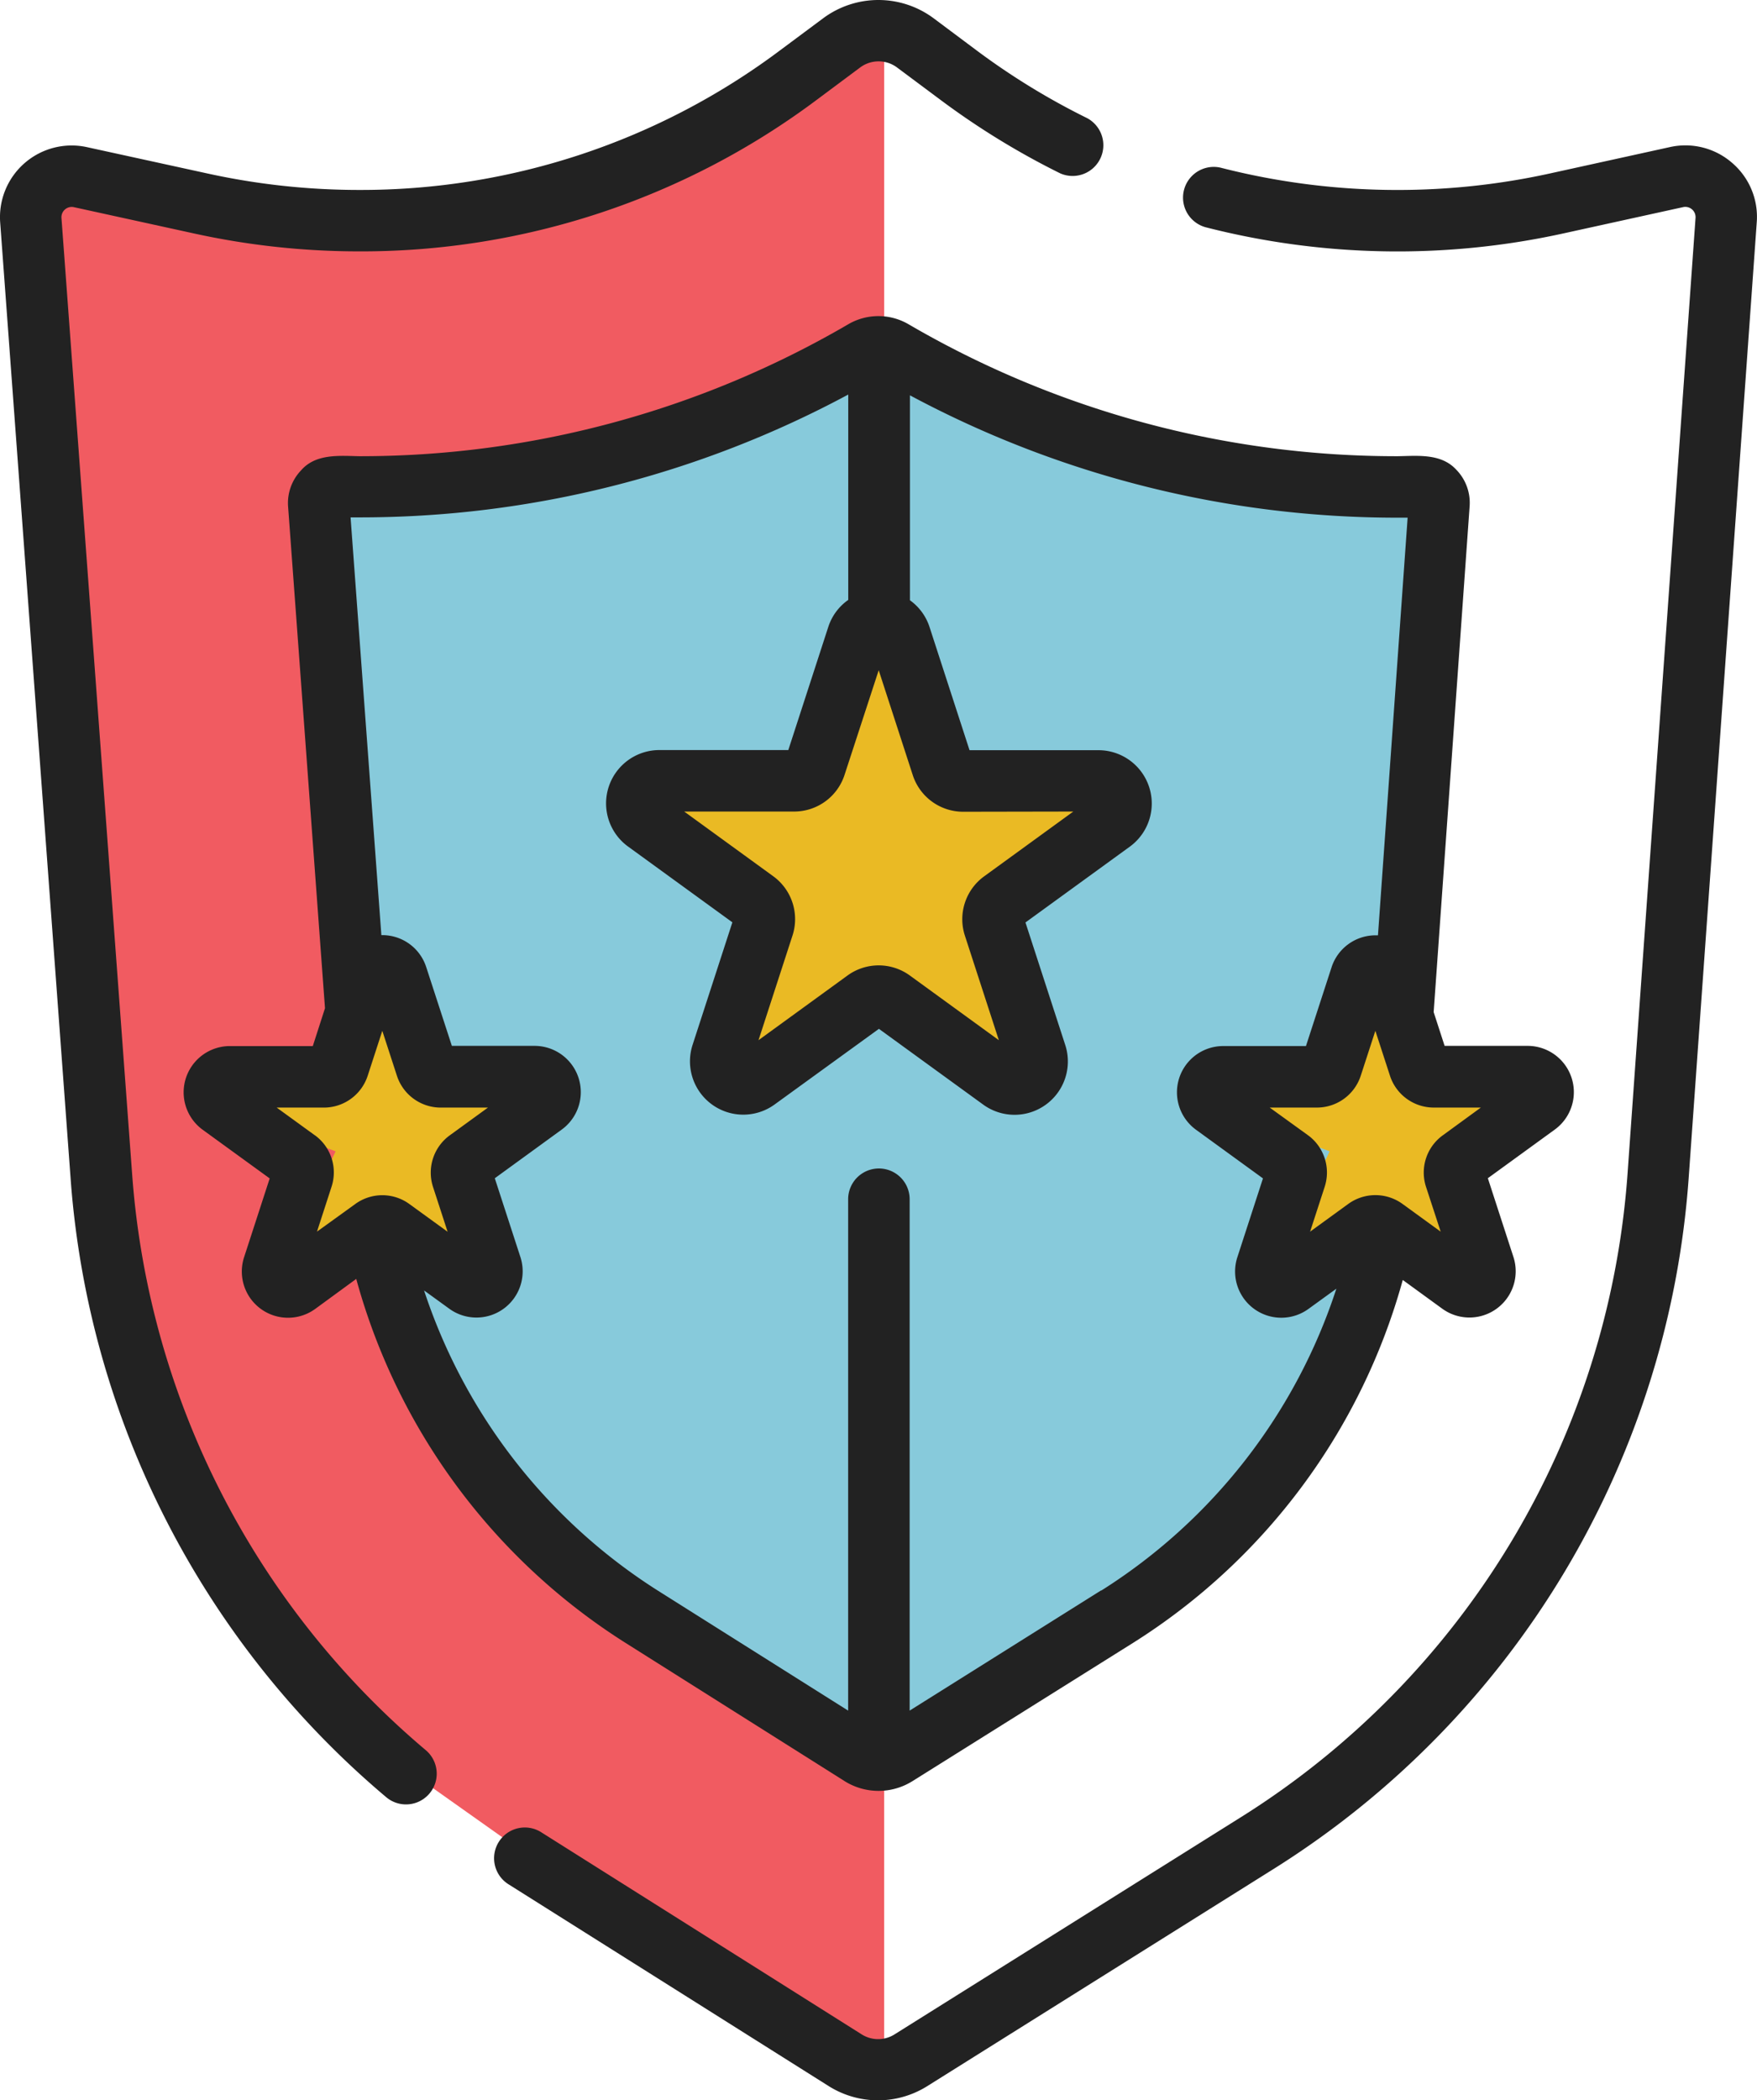
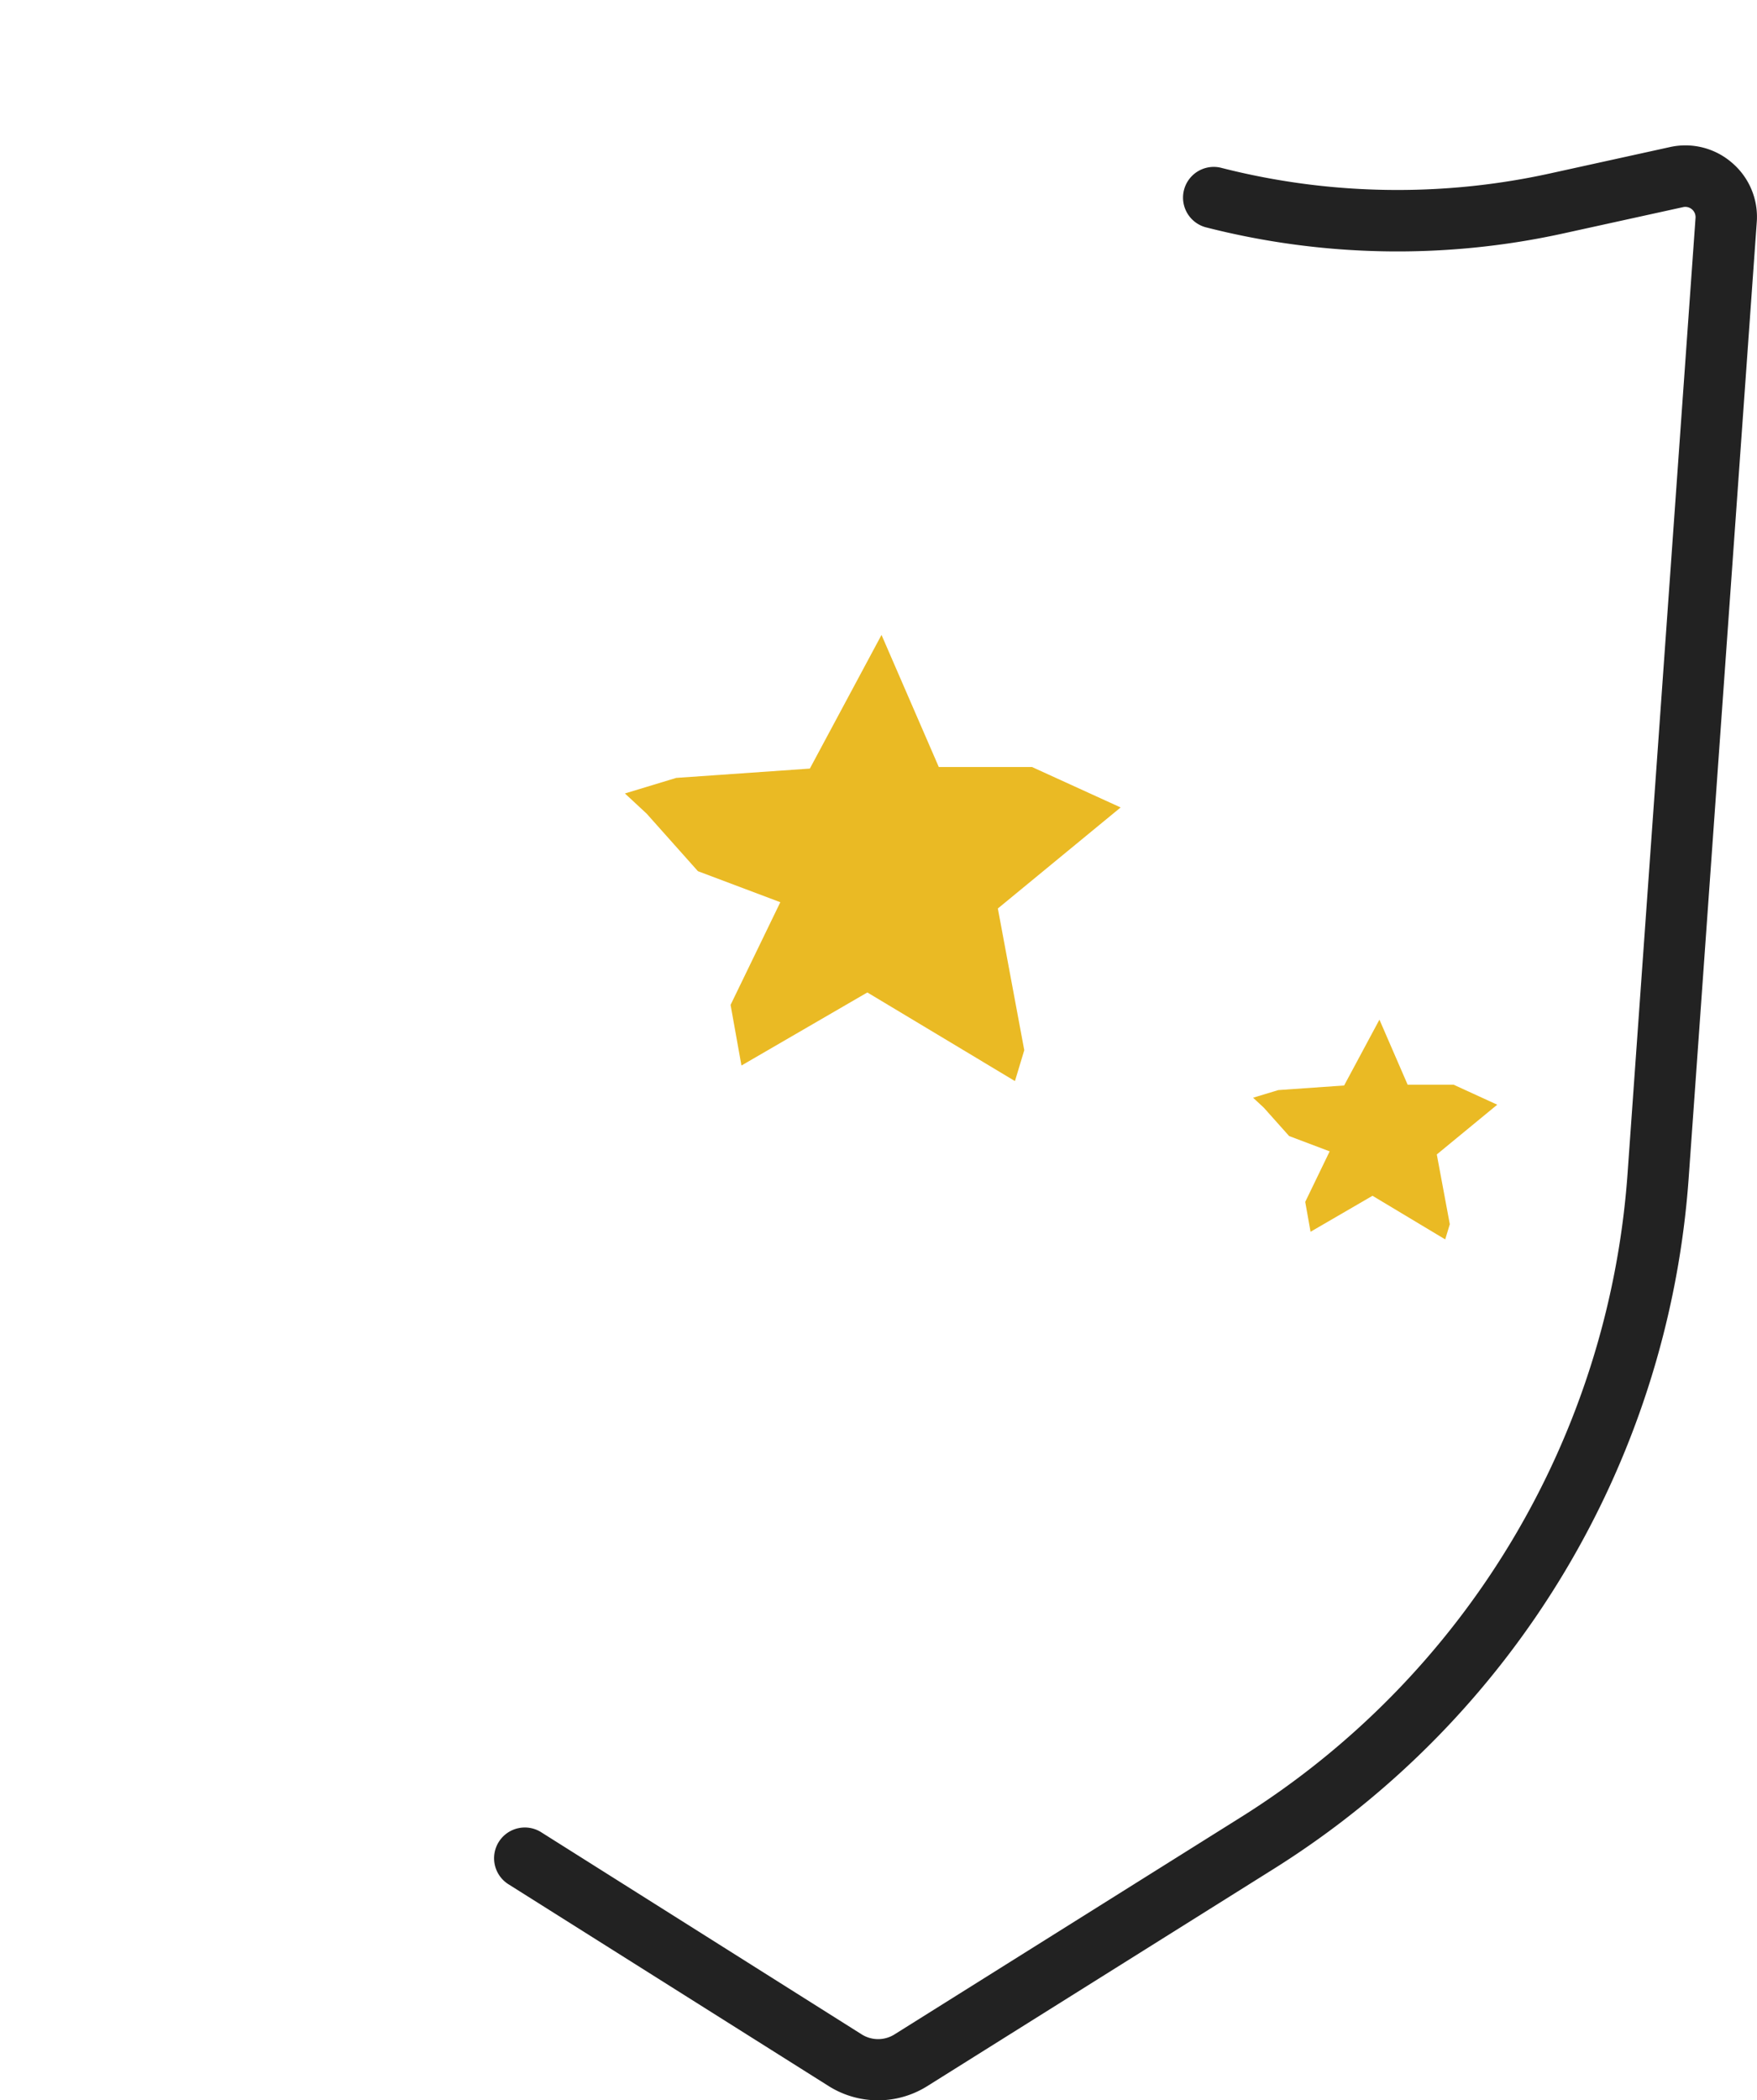
<svg xmlns="http://www.w3.org/2000/svg" width="87.932" height="105.077" viewBox="0 0 87.932 105.077">
  <defs>
    <style>.a{fill:#f15b61;}.b{fill:#87cadb;}.c{fill:#eaba24;}.d{fill:#222;}</style>
  </defs>
  <g transform="translate(-41.713 0.003)">
-     <path class="a" d="M93.846,10.168,93.211,10,83.67,15.219l-5.6,2.093-7.829,1.026s-6.325.281-6.838.281-6.383-1.307-6.383-1.307h-4.46l-.932,1.026.517,8.2,2.1,34.115L56.58,75.174l6.145,13.479,7.052,7.7,7.1,5.028,7.776,5.315,8.659,4.614.532-.123Z" transform="translate(-7.882 -7.95)" />
-     <path class="b" d="M136.222,148.471l-4.952-3.507-4.925-5.369-4.283-9.4-.474-8.774-1.27-24.057-.517-3.421.41-2.282,2.9-.205s3.347-.7,3.7-.7,4.772-.181,4.772-.181l5.459-.722,3.9-1.461L147.6,84.76l2.2.579,5.131,3.058,4.895,1.749,5.572.718,6.29-.579,4.556,1.833-.131,1.1-.954,30.653-3.193,9.988L166.879,143l-4.761,4.008-12.076,7.844-2.35.542-6.038-3.216Z" transform="translate(-62.062 -67.367)" />
    <path class="c" d="M195.19,163.714l2.565,2.877,4.123,1.552-2.489,5.137.544,3.033,6.3-3.655,7.388,4.433.466-1.545-1.322-7.089,6.145-5.055-4.433-2.022H209.81l-2.867-6.61-3.587,6.688-6.688.466-2.567.778Z" transform="translate(-121.113 -123.009)" />
-     <path class="c" d="M105.436,253l1.264,1.416,2.03.766-1.225,2.528.267,1.494,3.1-1.8,3.637,2.182.23-.759-.651-3.491,3.025-2.489-2.182-1h-2.3l-1.412-3.255-1.767,3.294-3.292.23-1.264.382Z" transform="translate(-50.219 -197.583)" />
    <path class="c" d="M347.846,253l1.264,1.416,2.028.766-1.223,2.528.267,1.494,3.1-1.8,3.639,2.182.23-.759-.651-3.491,3.025-2.489-2.184-1h-2.3l-1.412-3.255-1.767,3.294-3.294.23-1.262.382Z" transform="translate(-242.88 -197.583)" />
-     <path class="d" d="M63.021,87.556A41.629,41.629,0,0,1,48.339,58.911L44.789,10.9a.515.515,0,0,1,.616-.54l6.04,1.322a38.552,38.552,0,0,0,8.238.891,38.031,38.031,0,0,0,22.93-7.6l2.147-1.6a1.545,1.545,0,0,1,1.847,0l2.147,1.6a38.761,38.761,0,0,0,6.013,3.694A1.538,1.538,0,0,0,96.126,5.91a35.43,35.43,0,0,1-5.541-3.394L88.432.907a4.636,4.636,0,0,0-5.517,0l-2.151,1.6A34.977,34.977,0,0,1,59.688,9.5a35.458,35.458,0,0,1-7.575-.82L46.067,7.359a3.587,3.587,0,0,0-4.345,3.768l3.538,48.011A44.726,44.726,0,0,0,61.043,89.91a1.537,1.537,0,1,0,1.978-2.354Z" transform="translate(0 0)" />
-     <path class="d" d="M150.229,84.776c-.757-.864-1.933-.729-2.964-.712a48.455,48.455,0,0,1-24.478-6.6,2.994,2.994,0,0,0-3.023,0,48.463,48.463,0,0,1-24.476,6.6c-1.014-.021-2.18-.135-2.914.716a2.362,2.362,0,0,0-.642,1.8l1.847,25.1-.61,1.894h-4.15a2.315,2.315,0,0,0-1.361,4.187l3.353,2.434-1.281,3.942a2.313,2.313,0,0,0,3.561,2.586l2.052-1.5A31.31,31.31,0,0,0,108.568,143.4l11.023,6.953a3.2,3.2,0,0,0,3.382,0l11.082-6.943a31.287,31.287,0,0,0,13.463-18.134l1.976,1.437a2.315,2.315,0,0,0,3.563-2.586l-1.281-3.942,3.351-2.434a2.315,2.315,0,0,0-1.361-4.187h-4.154l-.548-1.689,1.8-25.311a2.37,2.37,0,0,0-.644-1.8Zm-19.2,17.065-4.451,3.234a2.65,2.65,0,0,0-.975,2.972l1.7,5.233-4.451-3.234a2.654,2.654,0,0,0-3.126,0l-4.451,3.234,1.7-5.233a2.652,2.652,0,0,0-.967-2.972l-4.451-3.234h5.5a2.652,2.652,0,0,0,2.528-1.847l1.705-5.223,1.7,5.233a2.652,2.652,0,0,0,2.528,1.847Zm-37.967,16.19-1.9-1.379h2.356a2.307,2.307,0,0,0,2.2-1.6l.729-2.241.729,2.241a2.307,2.307,0,0,0,2.2,1.6h2.358l-1.907,1.385a2.307,2.307,0,0,0-.841,2.586l.729,2.241-1.907-1.383a2.3,2.3,0,0,0-2.721,0l-1.909,1.377.727-2.241a2.3,2.3,0,0,0-.839-2.586Zm39.351,22.78-9.574,6.009V121.237a1.539,1.539,0,0,0-3.078,0v25.584L110.21,140.8a28.233,28.233,0,0,1-11.673-15l1.26.913a2.313,2.313,0,0,0,3.561-2.586l-1.281-3.94,3.351-2.436a2.315,2.315,0,0,0-1.359-4.187H99.928l-1.283-3.94a2.307,2.307,0,0,0-2.2-1.6H96.4l-1.541-20.9h.433a51.6,51.6,0,0,0,24.474-6.145V91.253a2.643,2.643,0,0,0-1,1.355l-2,6.157h-6.479a2.668,2.668,0,0,0-1.562,4.811l5.242,3.807-2,6.157a2.668,2.668,0,0,0,4.092,2.972l5.242-3.8,5.242,3.807a2.668,2.668,0,0,0,4.092-2.972l-2-6.157,5.242-3.807a2.668,2.668,0,0,0-1.564-4.811h-6.477l-2-6.157a2.649,2.649,0,0,0-.983-1.344V81.017a51.6,51.6,0,0,0,24.422,6.122h.486l-1.484,20.894h-.123a2.313,2.313,0,0,0-2.2,1.6l-1.281,3.94h-4.144a2.315,2.315,0,0,0-1.359,4.187l3.351,2.434-1.281,3.942a2.313,2.313,0,0,0,3.561,2.586l1.394-1.01a28.194,28.194,0,0,1-11.762,15.1Zm19.012-24.16-1.9,1.385a2.3,2.3,0,0,0-.841,2.588l.731,2.235-1.907-1.385a2.311,2.311,0,0,0-2.721,0l-1.907,1.385.729-2.241a2.309,2.309,0,0,0-.841-2.588l-1.909-1.379h2.358a2.307,2.307,0,0,0,2.2-1.6l.729-2.241.729,2.241a2.307,2.307,0,0,0,2.2,1.6Z" transform="translate(-35.601 -61.243)" />
    <path class="d" d="M224.3,36.3a3.559,3.559,0,0,0-3.115-.79l-6.026,1.324a35.519,35.519,0,0,1-7.593.821,35.562,35.562,0,0,1-8.852-1.112,1.537,1.537,0,0,0-.768,2.976,38.7,38.7,0,0,0,17.877.317l6.03-1.324a.513.513,0,0,1,.616.538l-3.407,47.88a41.469,41.469,0,0,1-19.273,32.088l-17.408,10.912a1.541,1.541,0,0,1-1.642,0l-16.008-10.093a1.538,1.538,0,1,0-1.642,2.6L179.1,132.525a4.636,4.636,0,0,0,4.909,0l17.405-10.91a44.535,44.535,0,0,0,20.708-34.478l3.411-47.872A3.552,3.552,0,0,0,224.3,36.3Z" transform="translate(-95.9 -28.154)" />
  </g>
</svg>